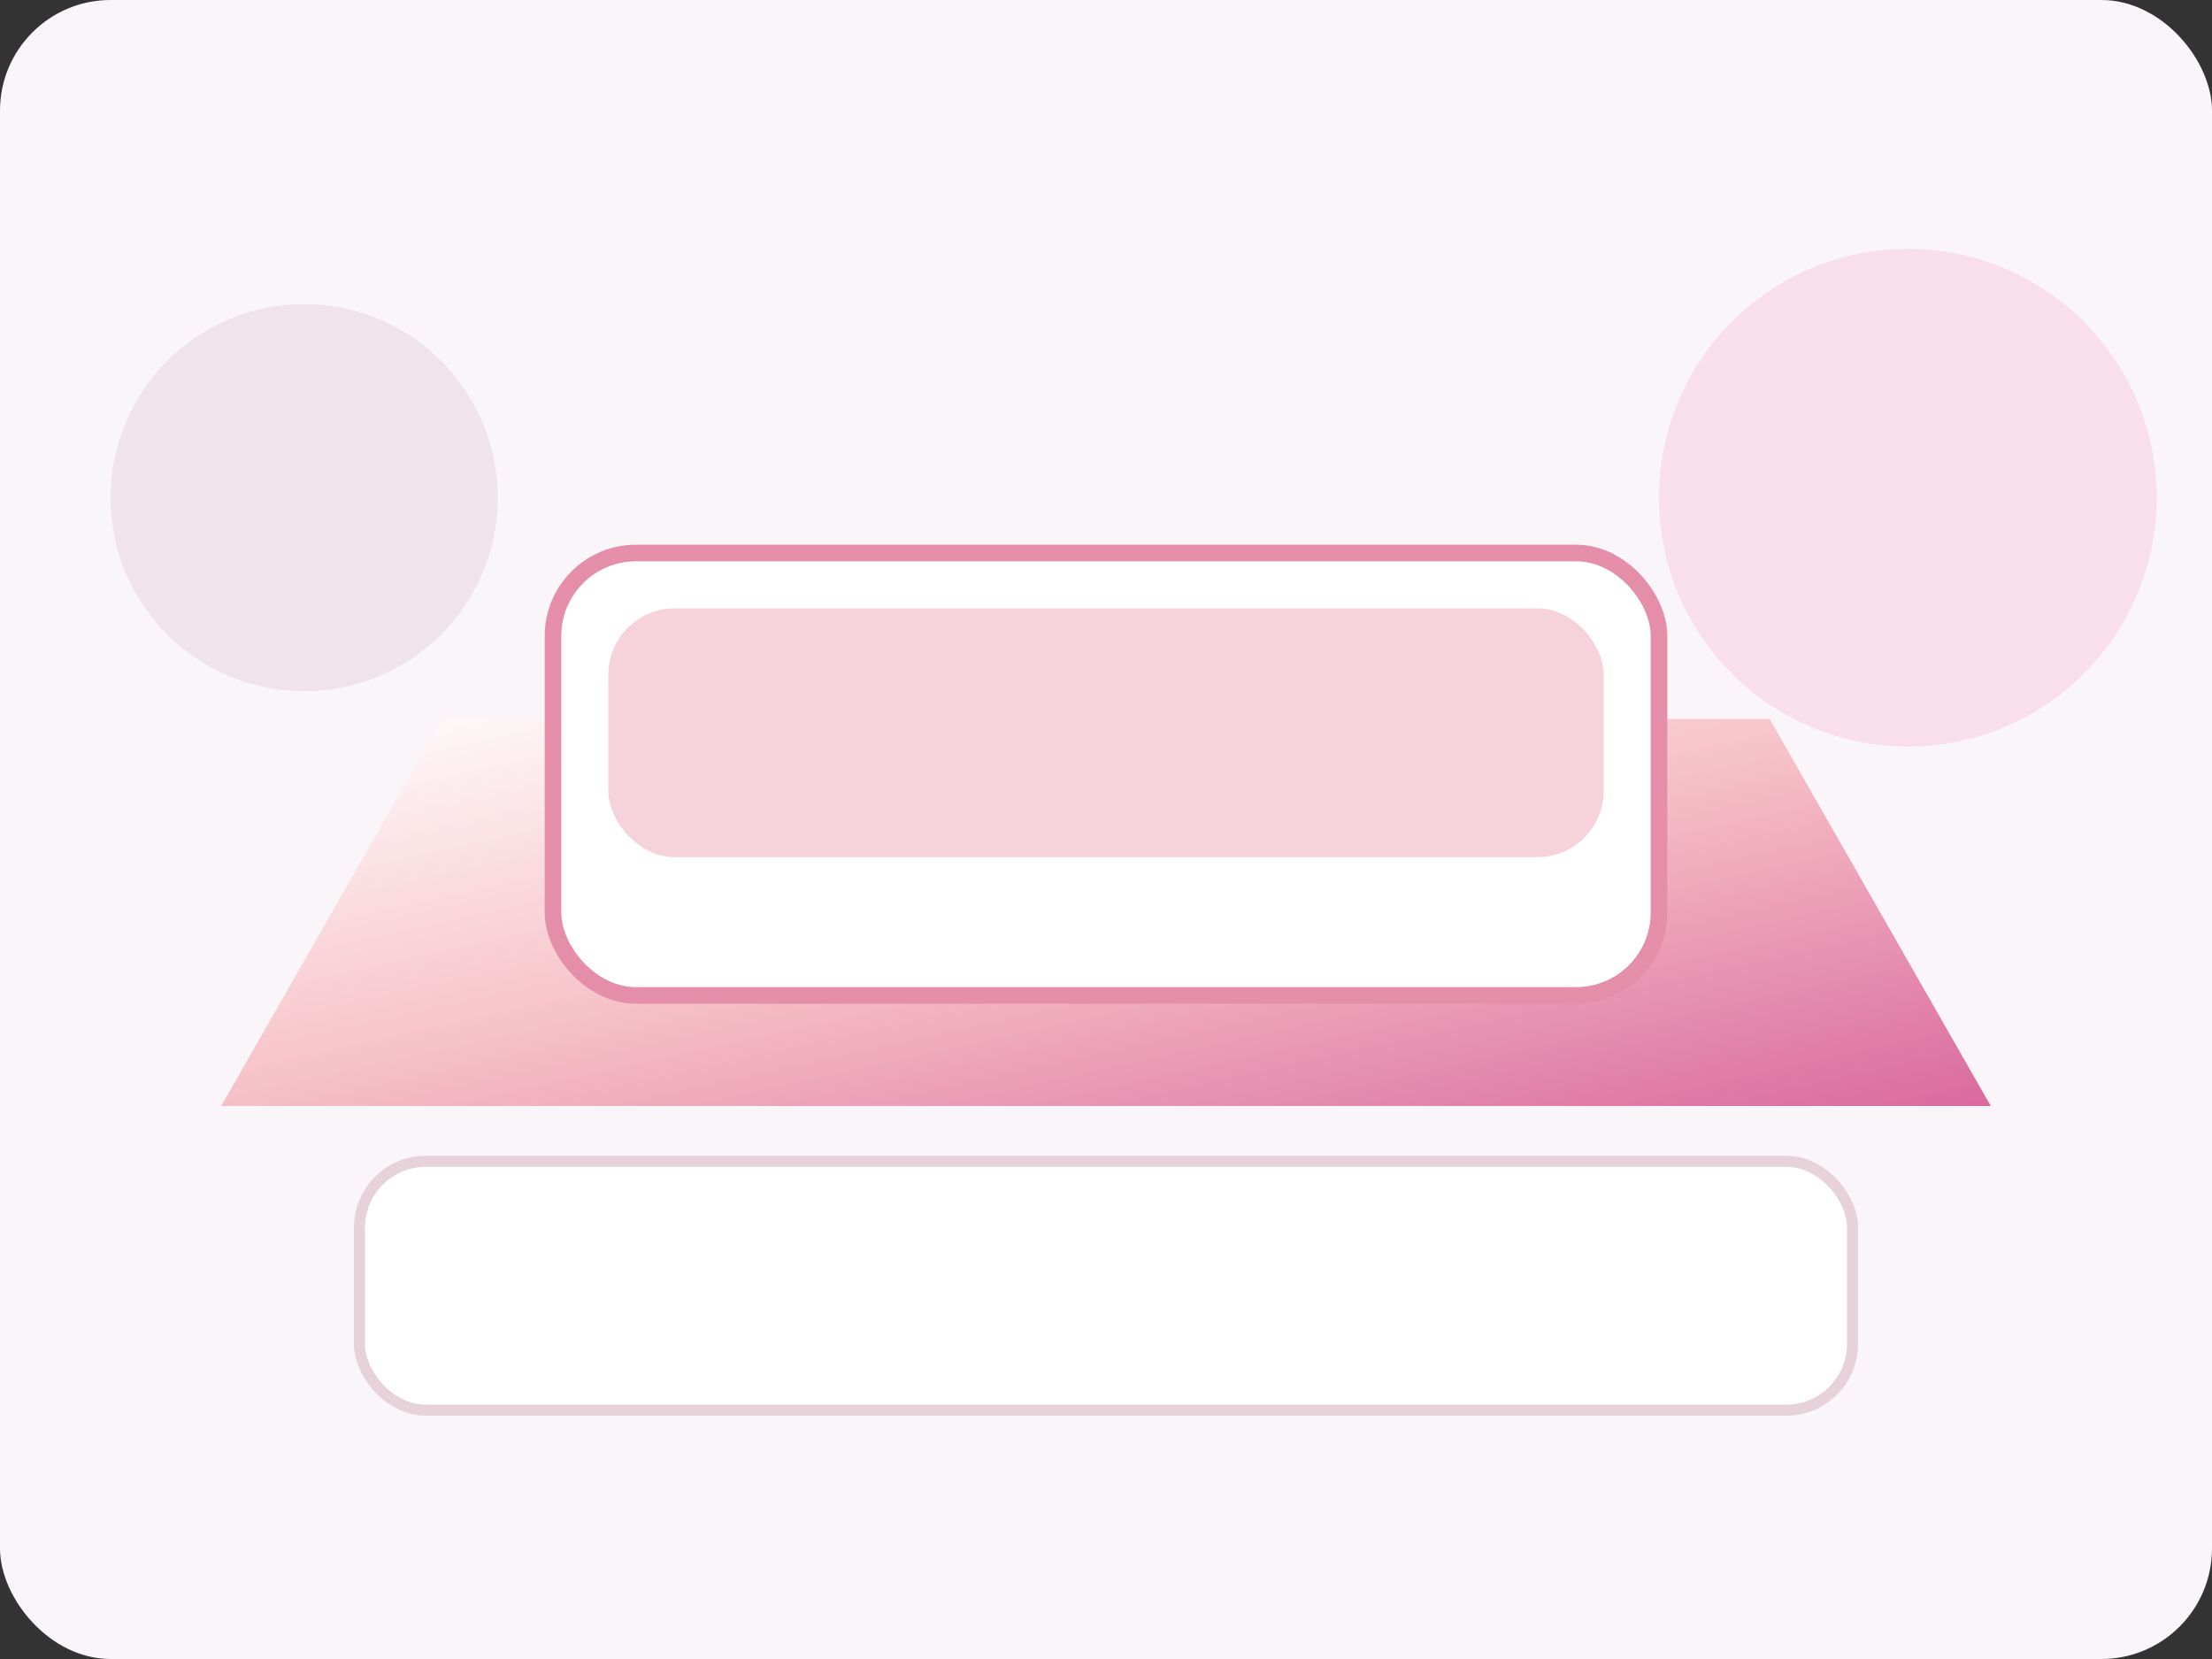
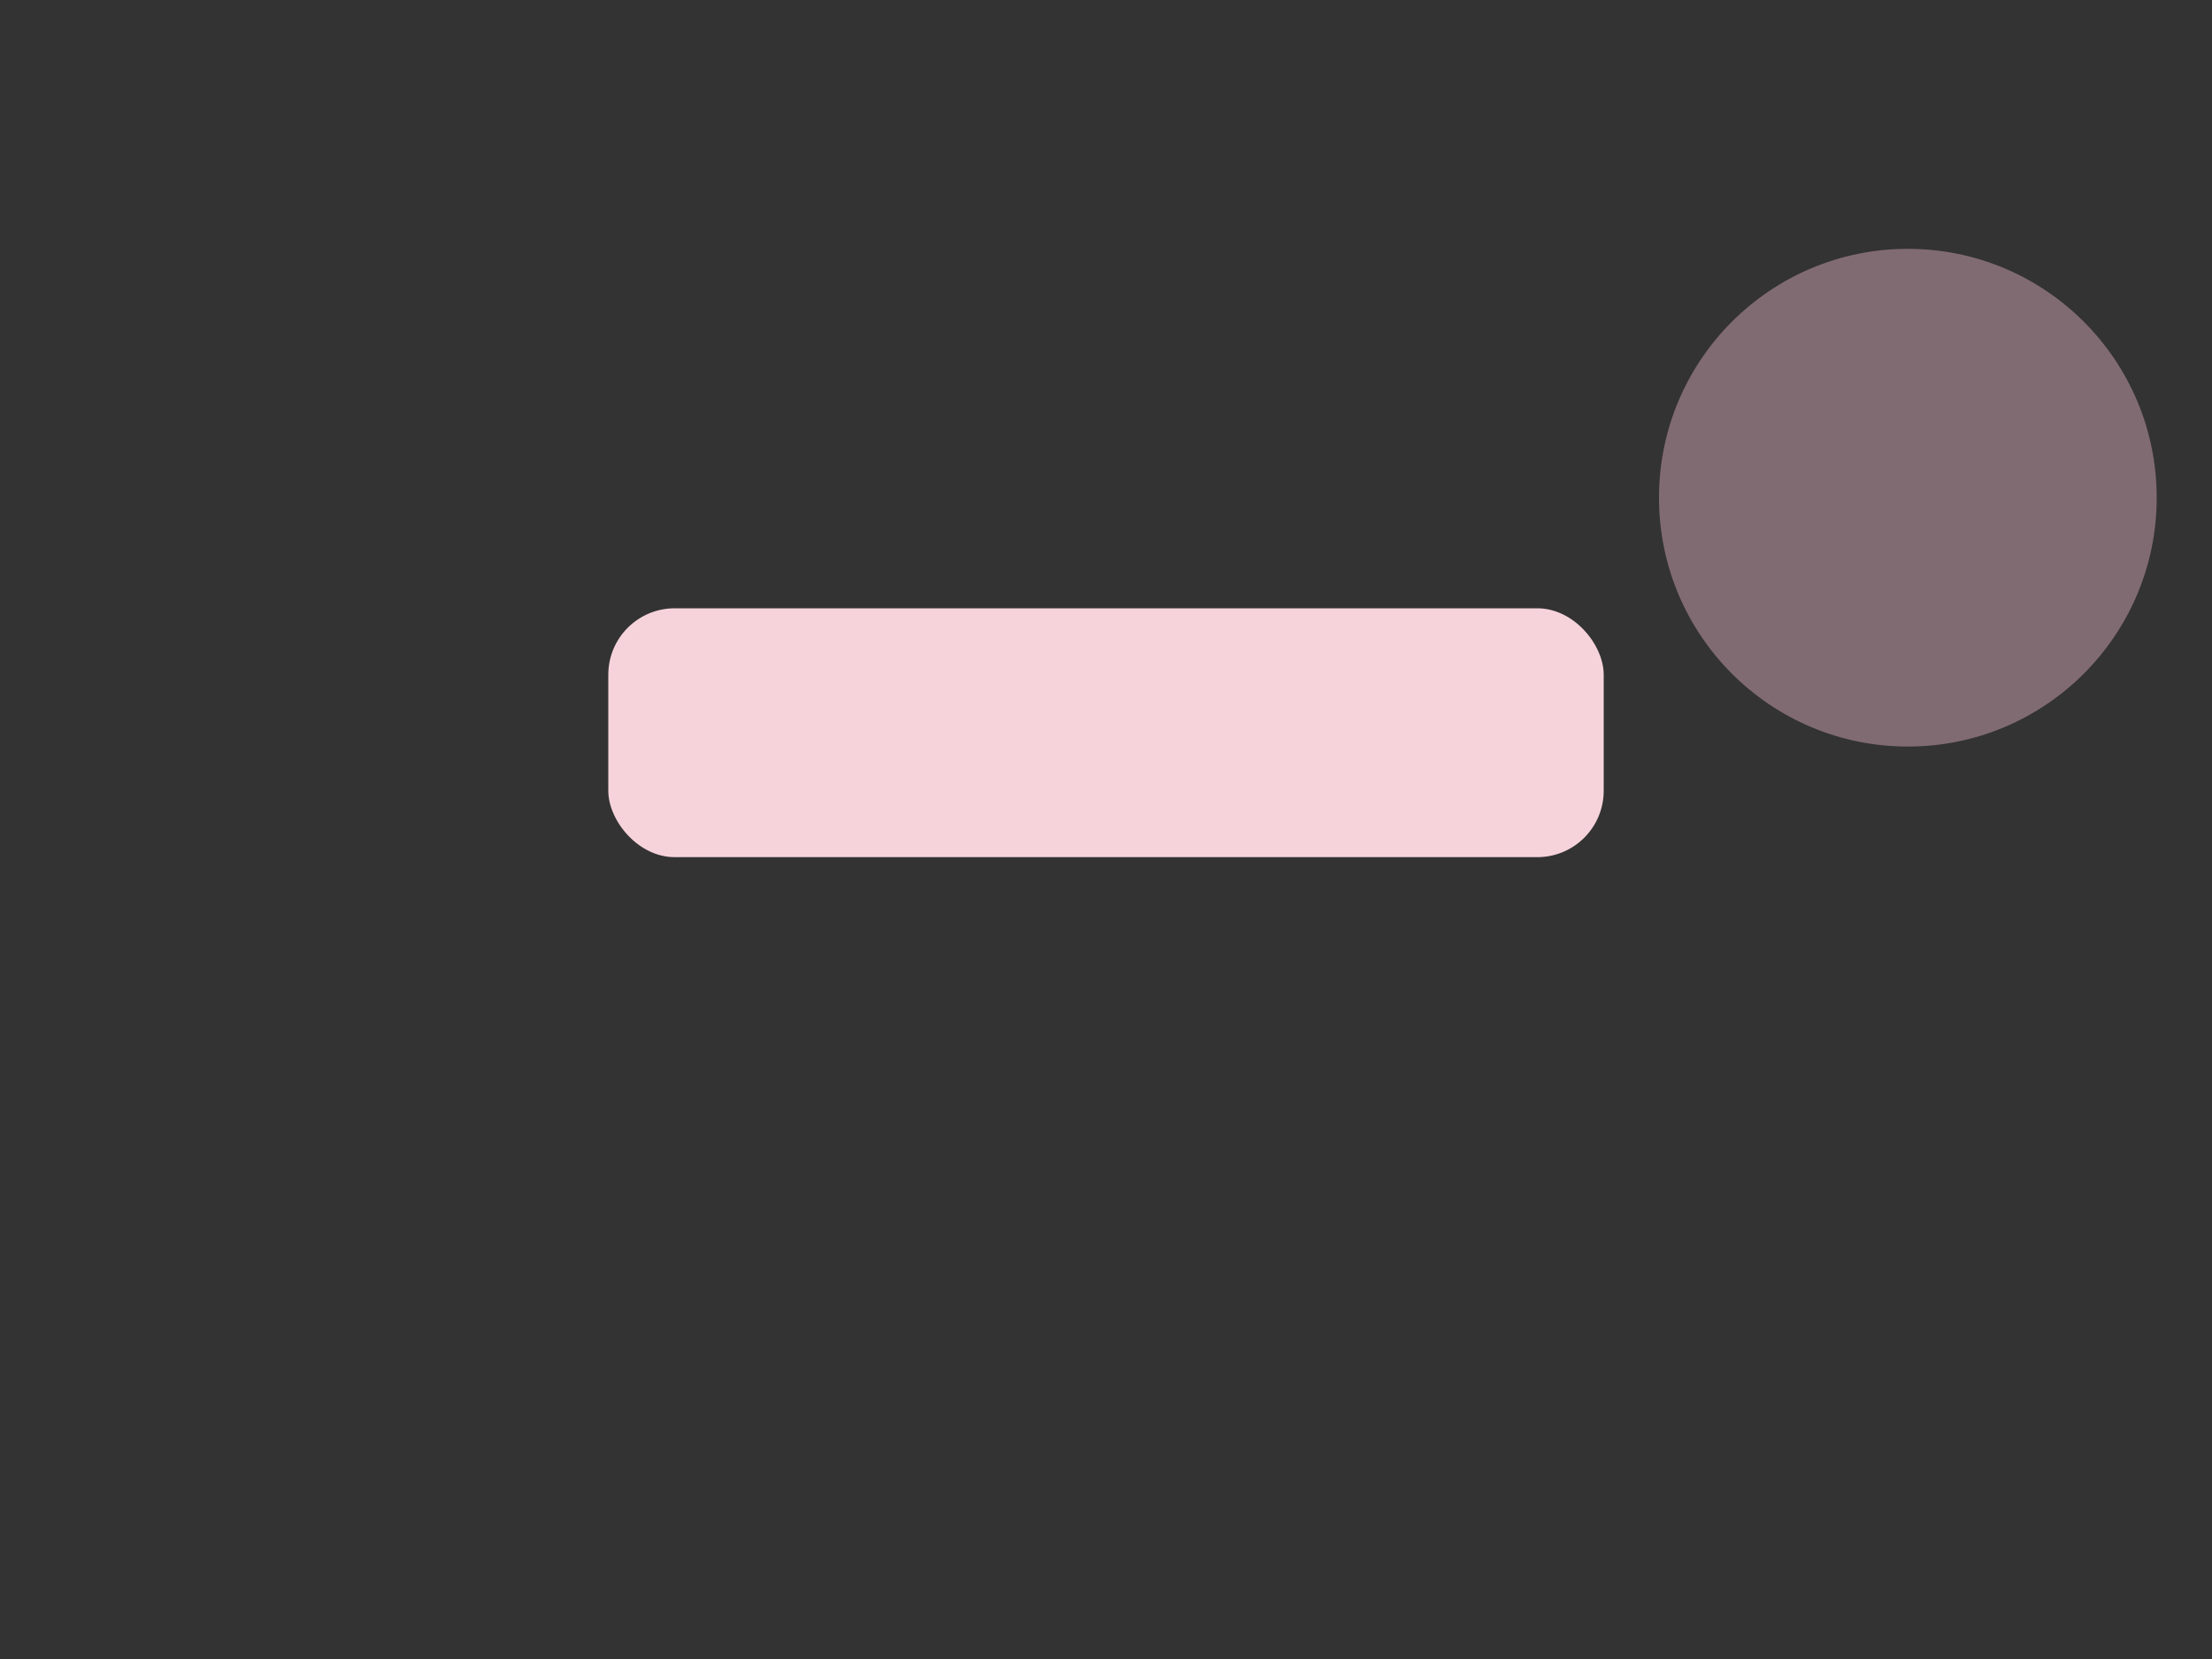
<svg xmlns="http://www.w3.org/2000/svg" width="800" height="600" viewBox="0 0 800 600" fill="none">
  <rect x="0" y="0" width="800" height="600" fill="#333333" stroke="none" />
  <defs>
    <linearGradient id="grad2" x1="0" y1="0" x2="1" y2="1">
      <stop offset="0%" stop-color="#FFFFFF" />
      <stop offset="50%" stop-color="#F6BFC6" />
      <stop offset="100%" stop-color="#D96A9E" />
    </linearGradient>
  </defs>
-   <rect width="800" height="600" rx="40" fill="#faf5f8" />
-   <path d="M80 400H720L640 260H160L80 400Z" fill="url(#grad2)" />
-   <rect x="200" y="200" width="400" height="160" rx="30" fill="#ffffff" stroke="#E58EAA" stroke-width="6" />
  <rect x="220" y="220" width="360" height="90" rx="24" fill="#f6d3db" />
-   <rect x="130" y="420" width="540" height="90" rx="24" fill="#ffffff" stroke="#E7D2DA" stroke-width="4" />
-   <circle cx="110" cy="180" r="70" fill="#e7d2da" opacity="0.5" />
  <circle cx="690" cy="180" r="90" fill="#f6bfd3" opacity="0.4" />
</svg>